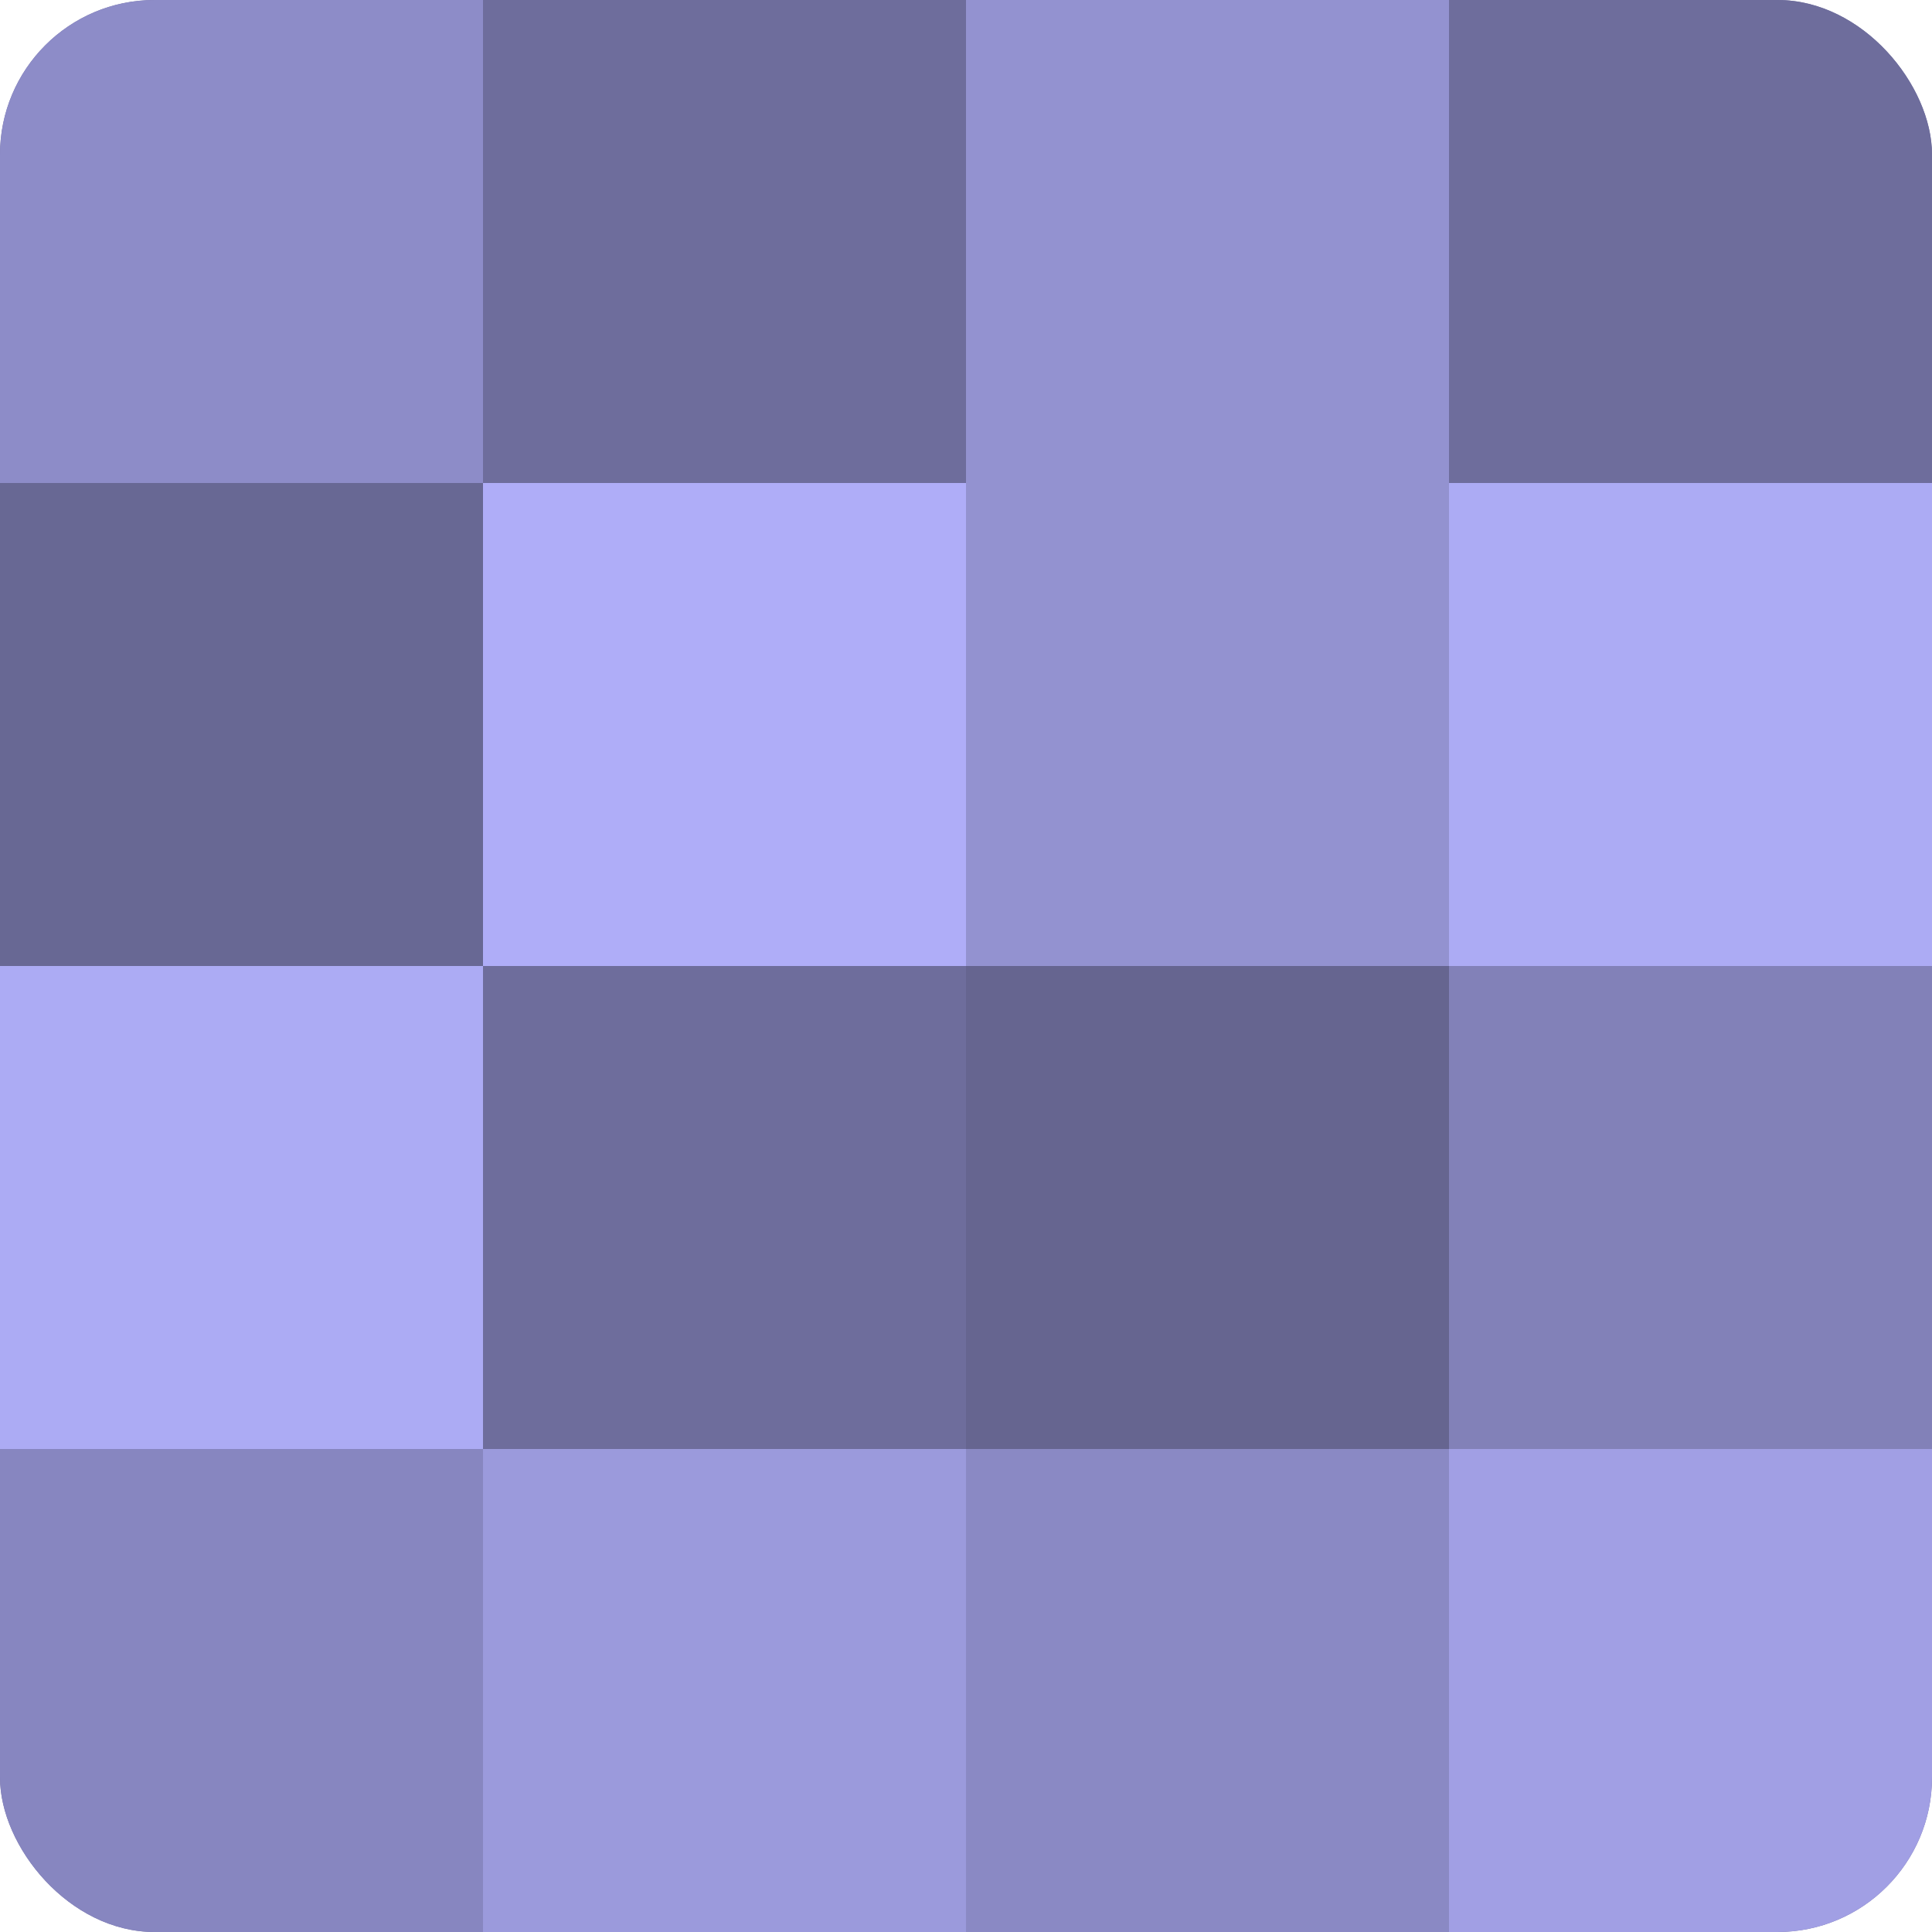
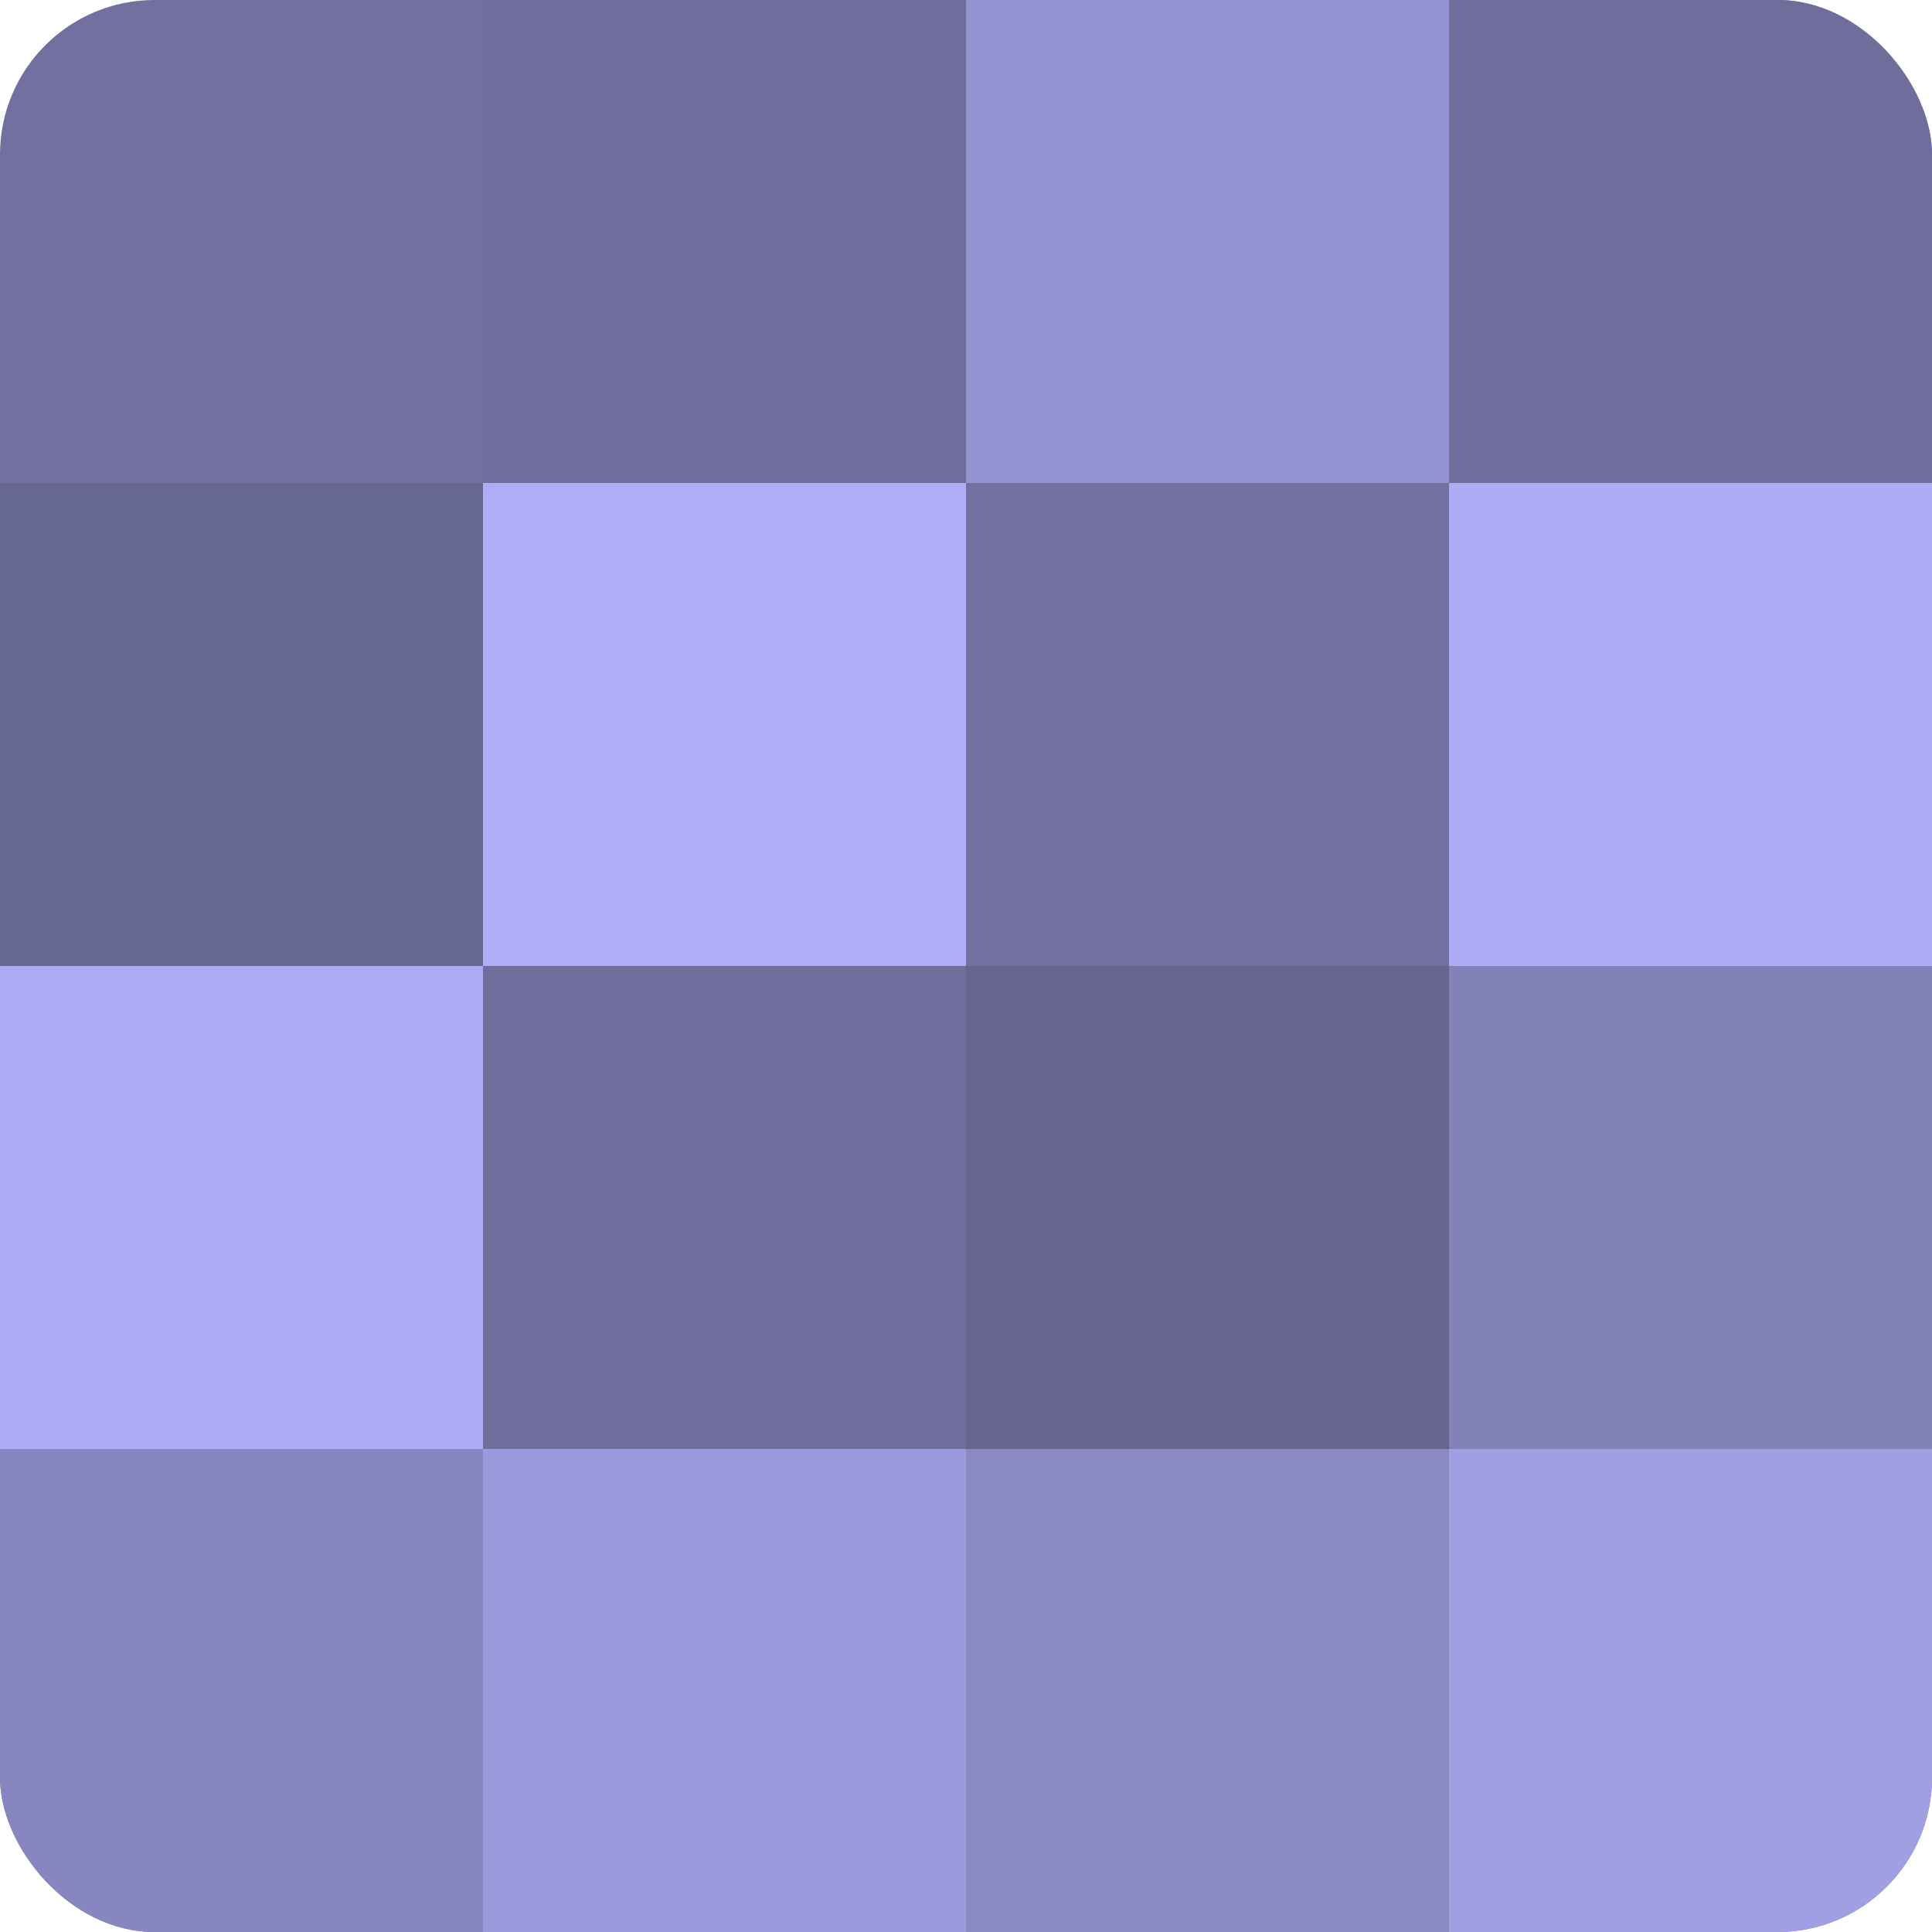
<svg xmlns="http://www.w3.org/2000/svg" width="60" height="60" viewBox="0 0 100 100" preserveAspectRatio="xMidYMid meet">
  <defs>
    <clipPath id="c" width="100" height="100">
      <rect width="100" height="100" rx="8" ry="8" />
    </clipPath>
  </defs>
  <g clip-path="url(#c)">
    <rect width="100" height="100" fill="#7170a0" />
-     <rect width="25" height="25" fill="#8d8cc8" />
    <rect y="25" width="25" height="25" fill="#686894" />
    <rect y="50" width="25" height="25" fill="#acabf4" />
    <rect y="75" width="25" height="25" fill="#8786c0" />
    <rect x="25" width="25" height="25" fill="#6e6d9c" />
    <rect x="25" y="25" width="25" height="25" fill="#afadf8" />
    <rect x="25" y="50" width="25" height="25" fill="#6e6d9c" />
    <rect x="25" y="75" width="25" height="25" fill="#9b9adc" />
    <rect x="50" width="25" height="25" fill="#9392d0" />
-     <rect x="50" y="25" width="25" height="25" fill="#9392d0" />
    <rect x="50" y="50" width="25" height="25" fill="#666590" />
    <rect x="50" y="75" width="25" height="25" fill="#8a89c4" />
    <rect x="75" width="25" height="25" fill="#6e6d9c" />
    <rect x="75" y="25" width="25" height="25" fill="#acabf4" />
    <rect x="75" y="50" width="25" height="25" fill="#8281b8" />
    <rect x="75" y="75" width="25" height="25" fill="#a19fe4" />
  </g>
</svg>